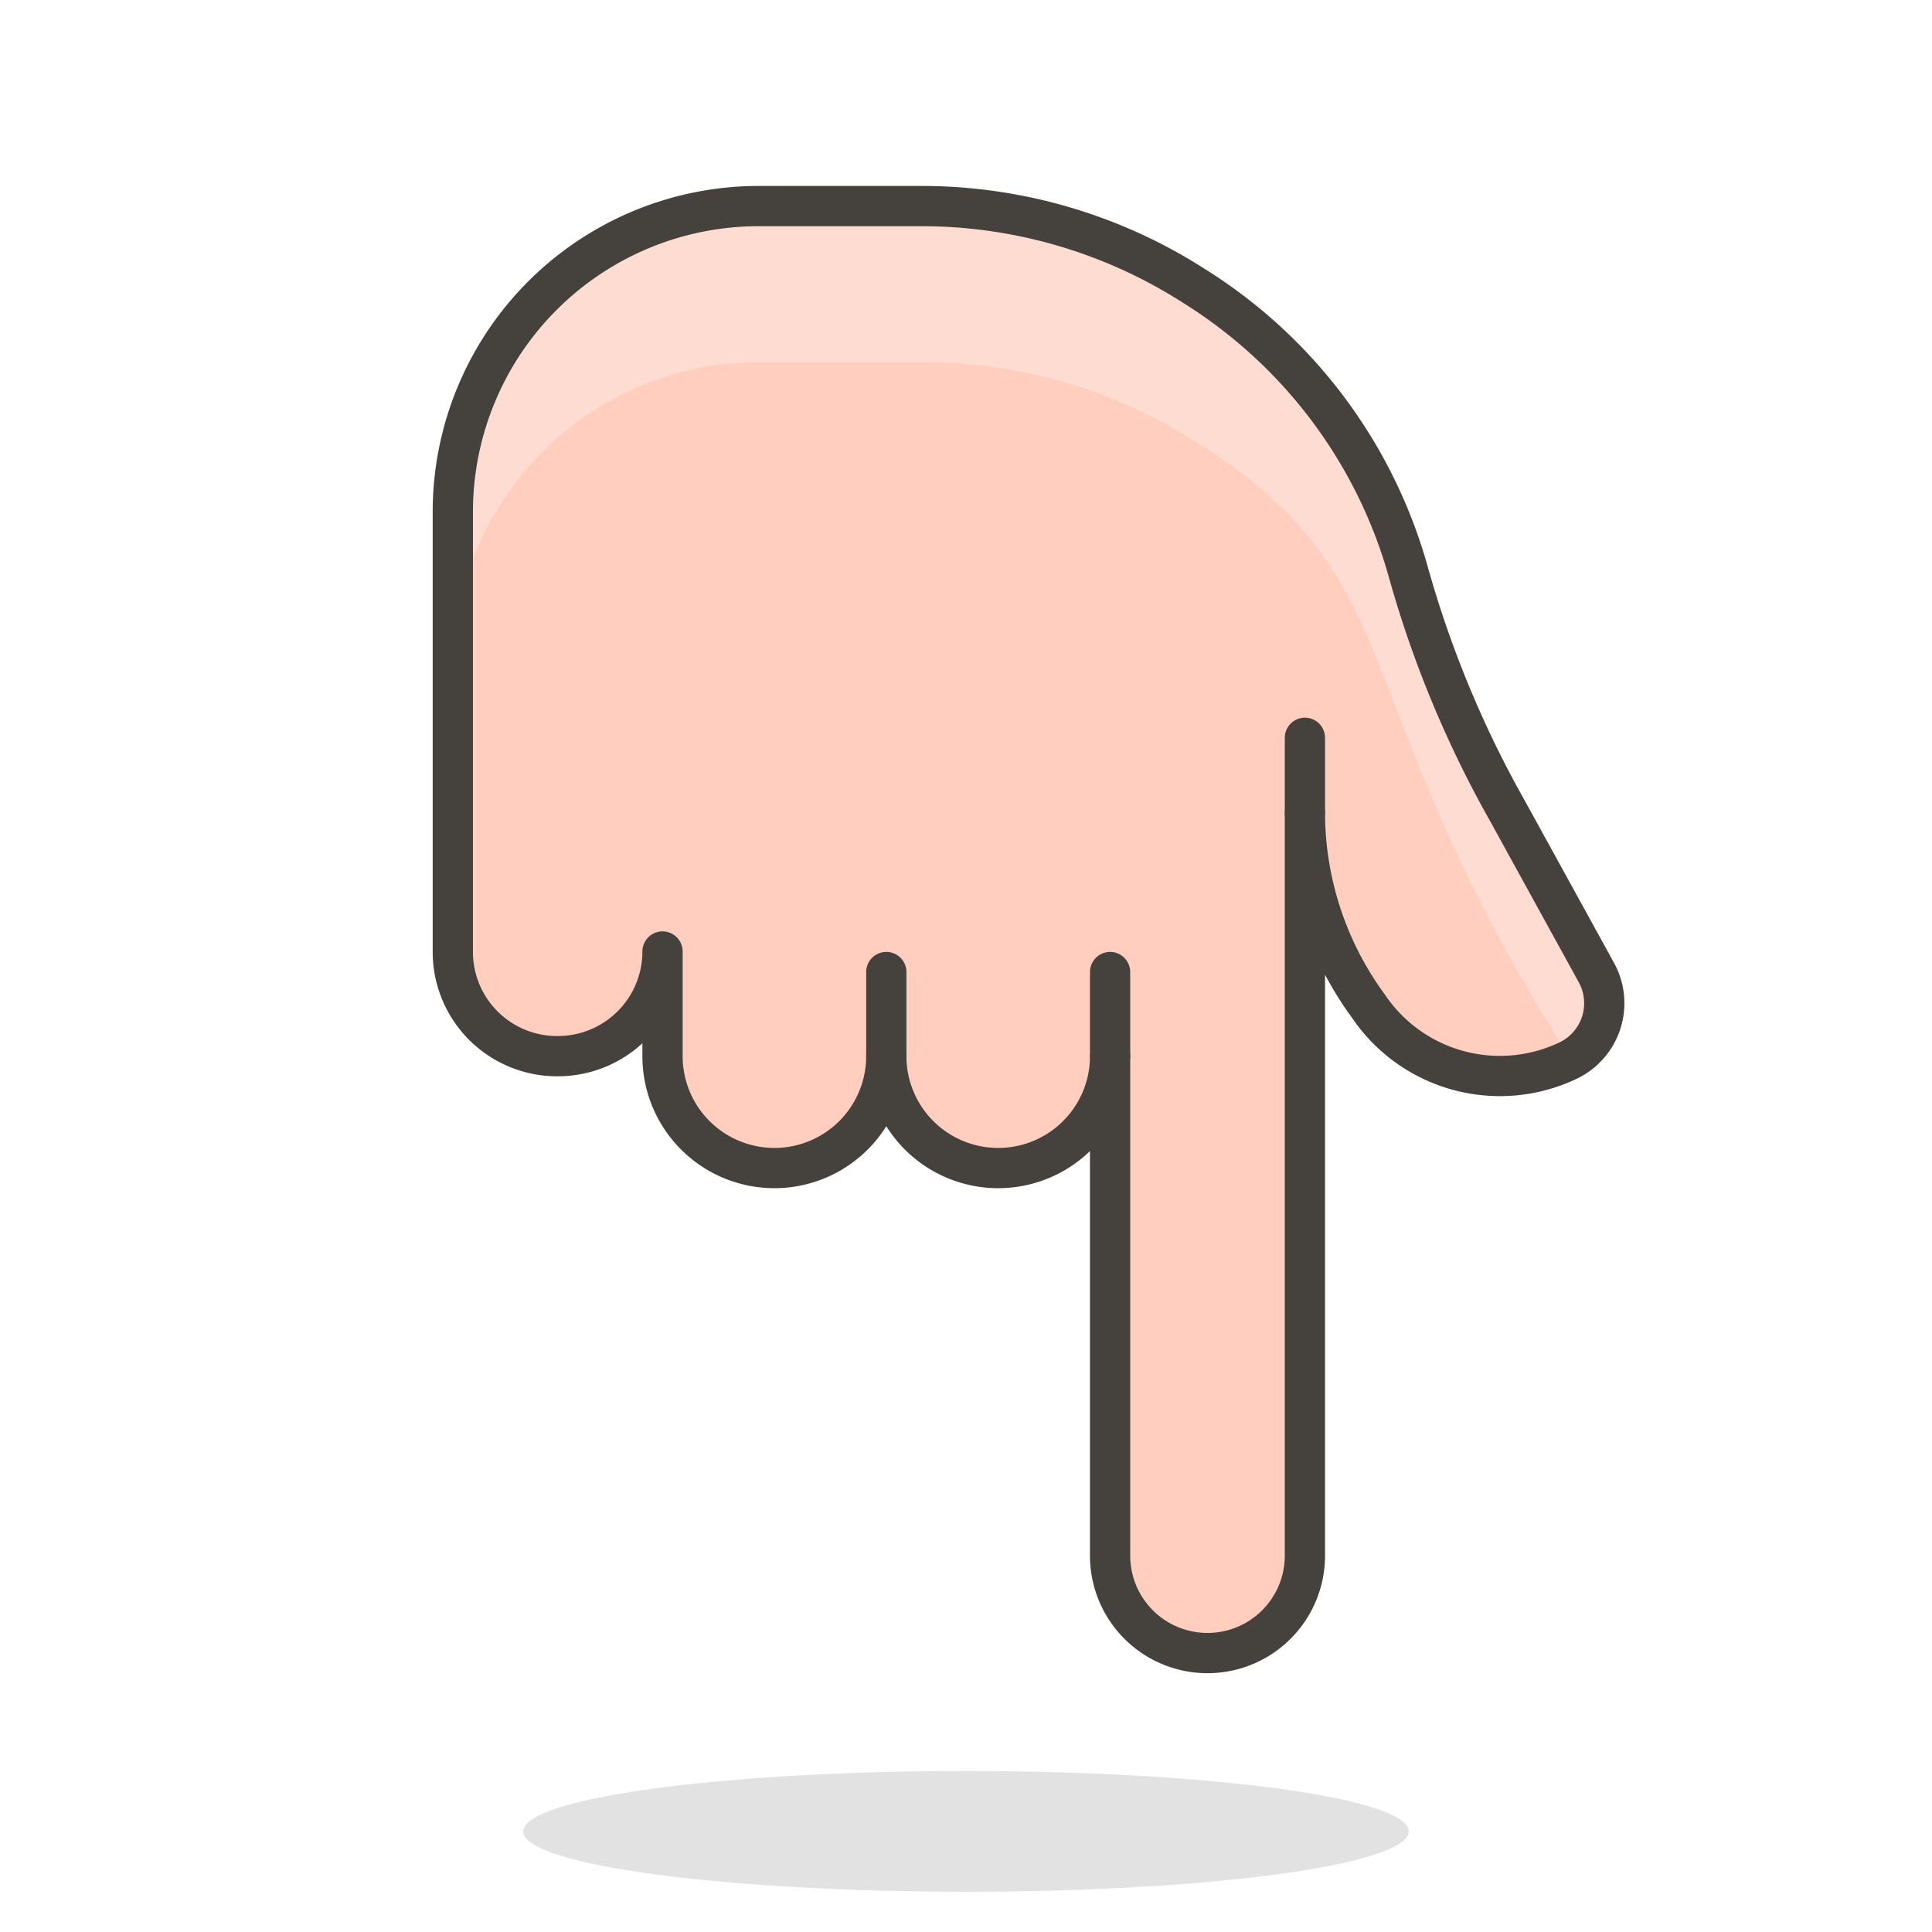
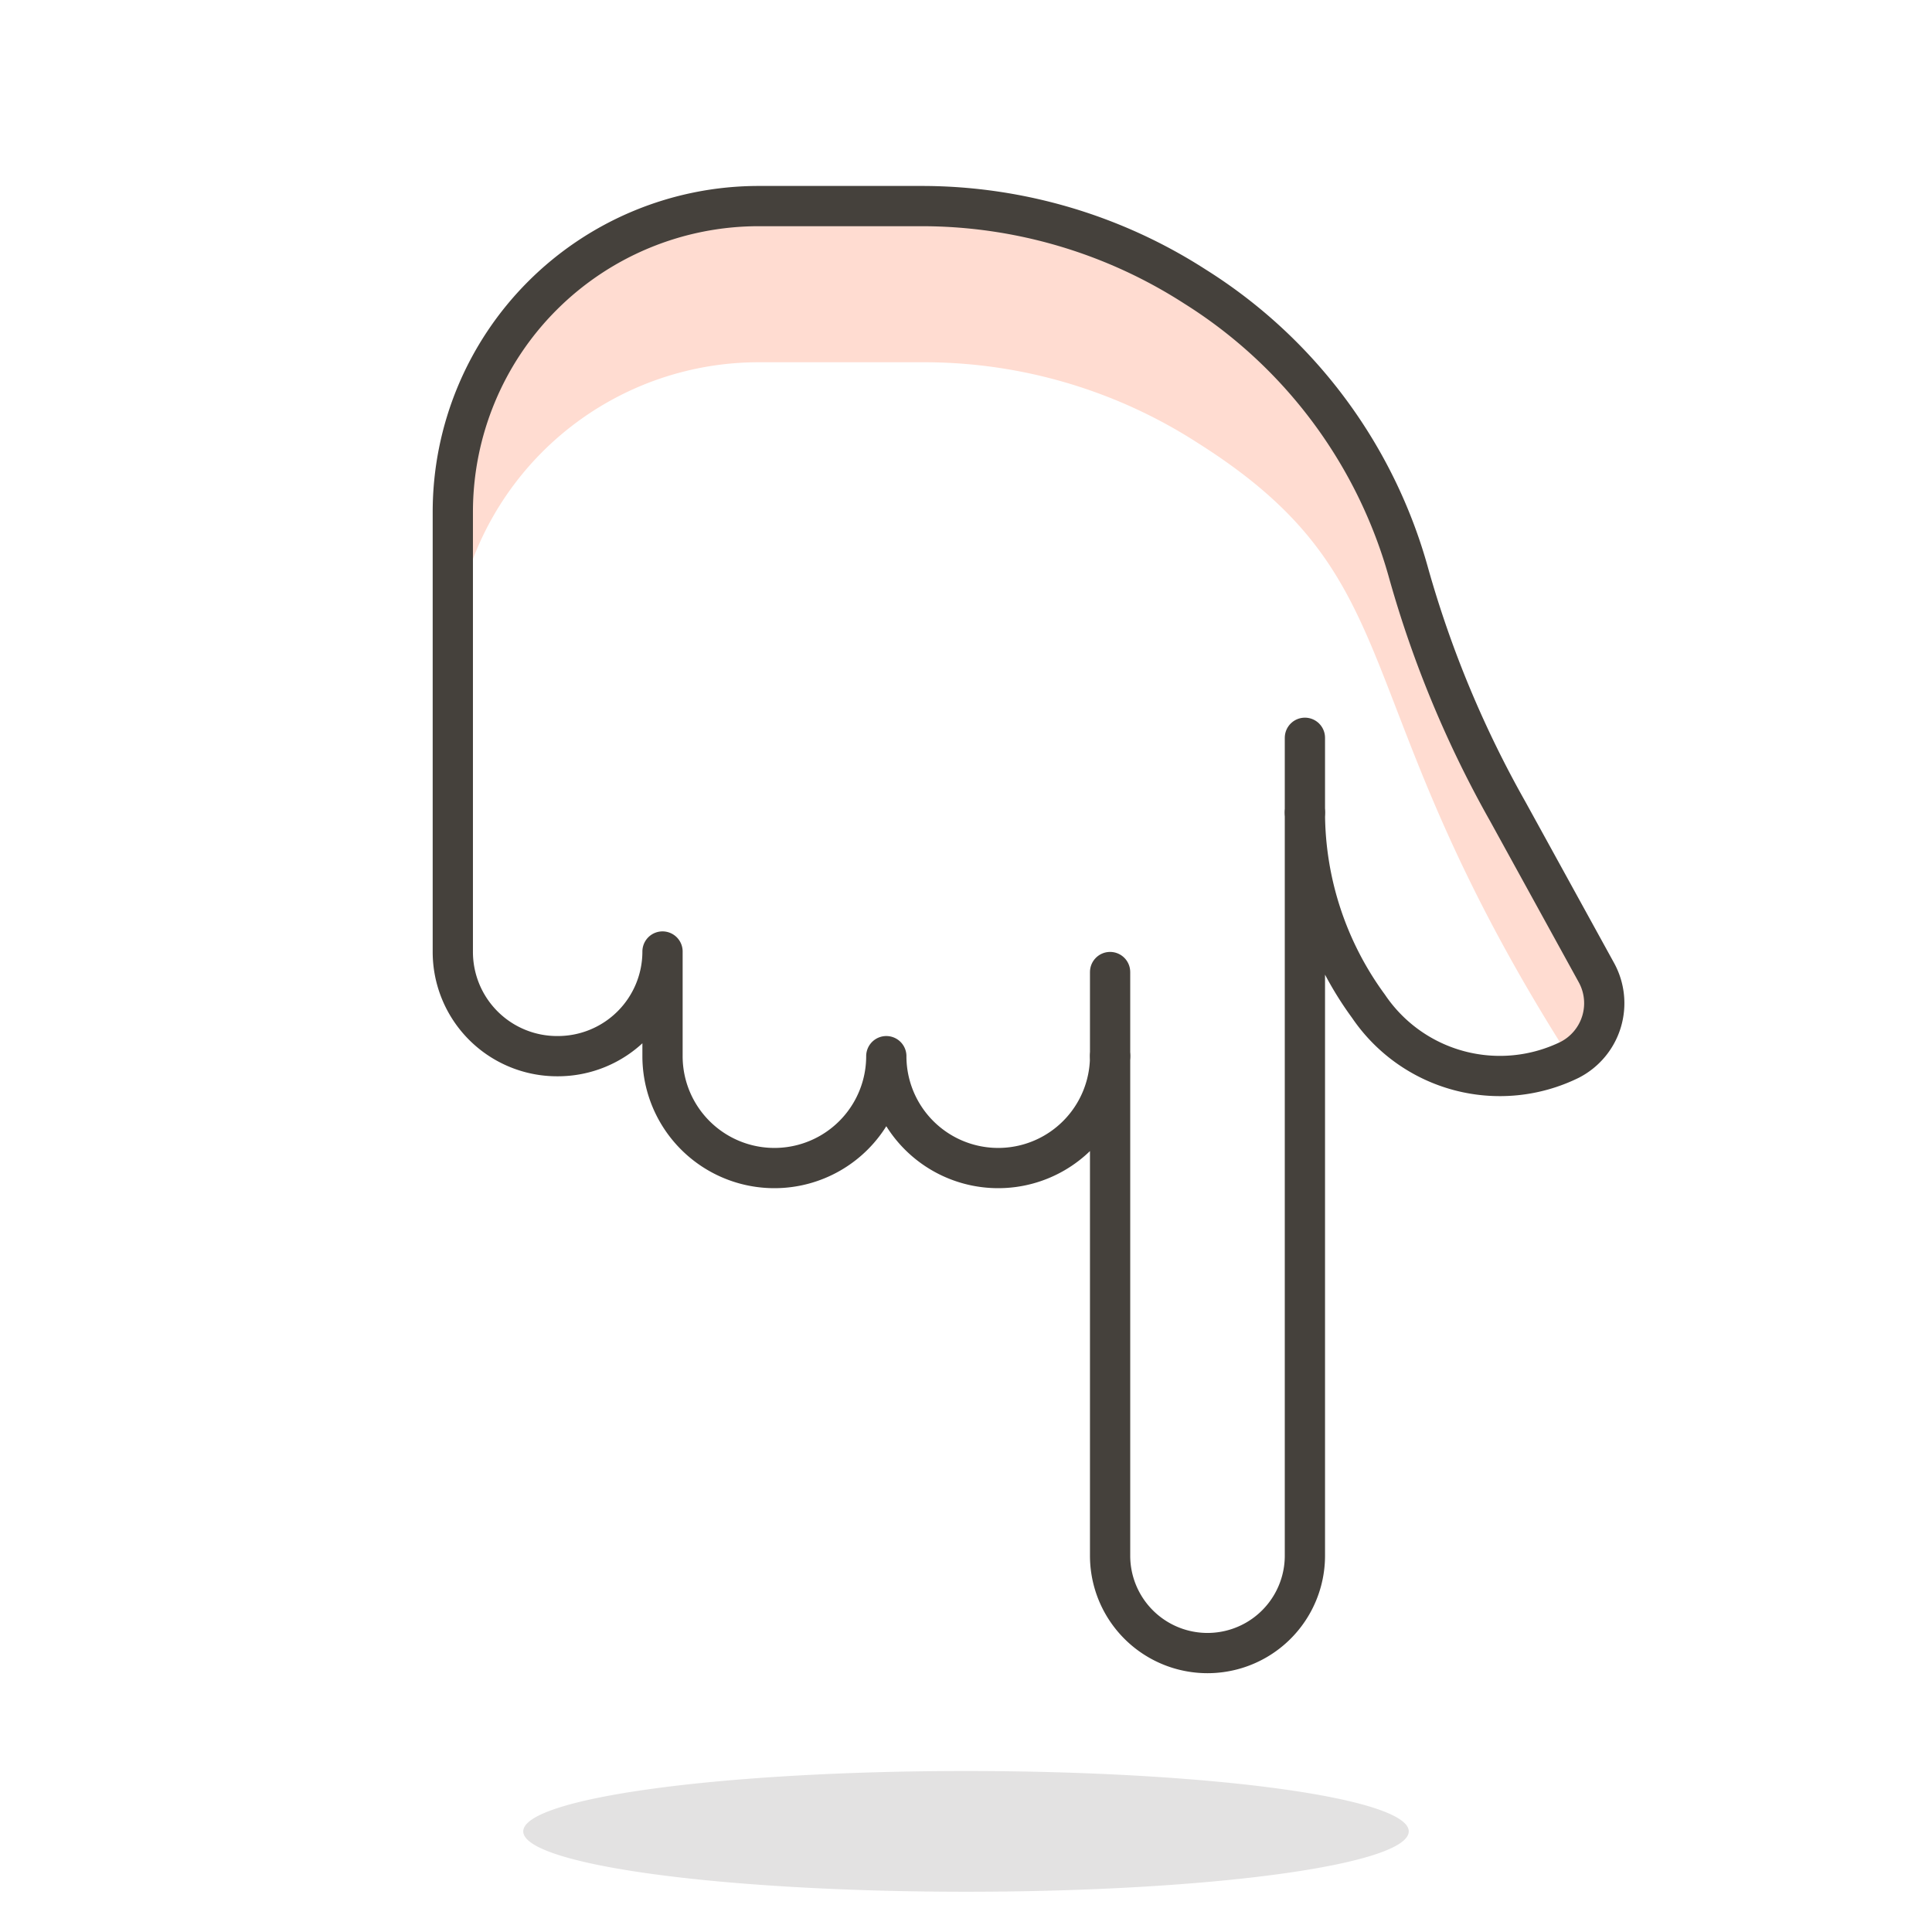
<svg xmlns="http://www.w3.org/2000/svg" viewBox="0 0 48 48">
  <path d="M13.000 45.500 A11 1.5 0 1 0 35.000 45.500 A11 1.5 0 1 0 13.000 45.500 Z" fill="#45413c" opacity=".15" />
-   <path d="M13.85,26.24a2.6,2.6,0,0,0,2.61-2.6v2.6a2.78,2.78,0,1,0,5.56,0,2.78,2.78,0,1,0,5.56,0V38.65a2.42,2.42,0,1,0,4.84,0V20.19A8.15,8.15,0,0,0,34,25a3.94,3.94,0,0,0,5,1.33,1.58,1.58,0,0,0,.66-2.17l-2.2-4A26.76,26.76,0,0,1,35,14.25a12.27,12.27,0,0,0-5.31-7.13,12.54,12.54,0,0,0-6.75-2H18.85a7.6,7.6,0,0,0-7.6,7.6V23.64A2.59,2.59,0,0,0,13.85,26.24Z" fill="#ffcebf" />
  <path d="M39,26.28a1.58,1.58,0,0,0,.66-2.17l-2.2-4A26.76,26.76,0,0,1,35,14.25a12.27,12.27,0,0,0-5.31-7.13,12.54,12.54,0,0,0-6.75-2H18.85a7.6,7.6,0,0,0-7.6,7.6v3.89A7.6,7.6,0,0,1,18.85,9H23a12.54,12.54,0,0,1,6.75,2C35.25,14.47,33.25,17.26,39,26.28Z" fill="#ffdcd1" />
  <path d="M13.85,26.24a2.6,2.6,0,0,0,2.61-2.6v2.6a2.78,2.78,0,1,0,5.56,0,2.78,2.78,0,1,0,5.56,0V38.65a2.42,2.42,0,1,0,4.84,0V20.19A8.15,8.15,0,0,0,34,25a3.94,3.94,0,0,0,5,1.33,1.58,1.58,0,0,0,.66-2.17l-2.2-4A26.76,26.76,0,0,1,35,14.25a12.27,12.27,0,0,0-5.31-7.13,12.54,12.54,0,0,0-6.75-2H18.85a7.6,7.6,0,0,0-7.6,7.6V23.64A2.59,2.59,0,0,0,13.85,26.24Z" fill="none" stroke="#45413c" stroke-linecap="round" stroke-linejoin="round" />
-   <path d="M22.02 26.24L22.02 24.15" fill="none" stroke="#45413c" stroke-linecap="round" stroke-linejoin="round" />
  <path d="M27.58 26.24L27.58 24.15" fill="none" stroke="#45413c" stroke-linecap="round" stroke-linejoin="round" />
  <path d="M32.42 20.19L32.42 18.33" fill="none" stroke="#45413c" stroke-linecap="round" stroke-linejoin="round" />
</svg>